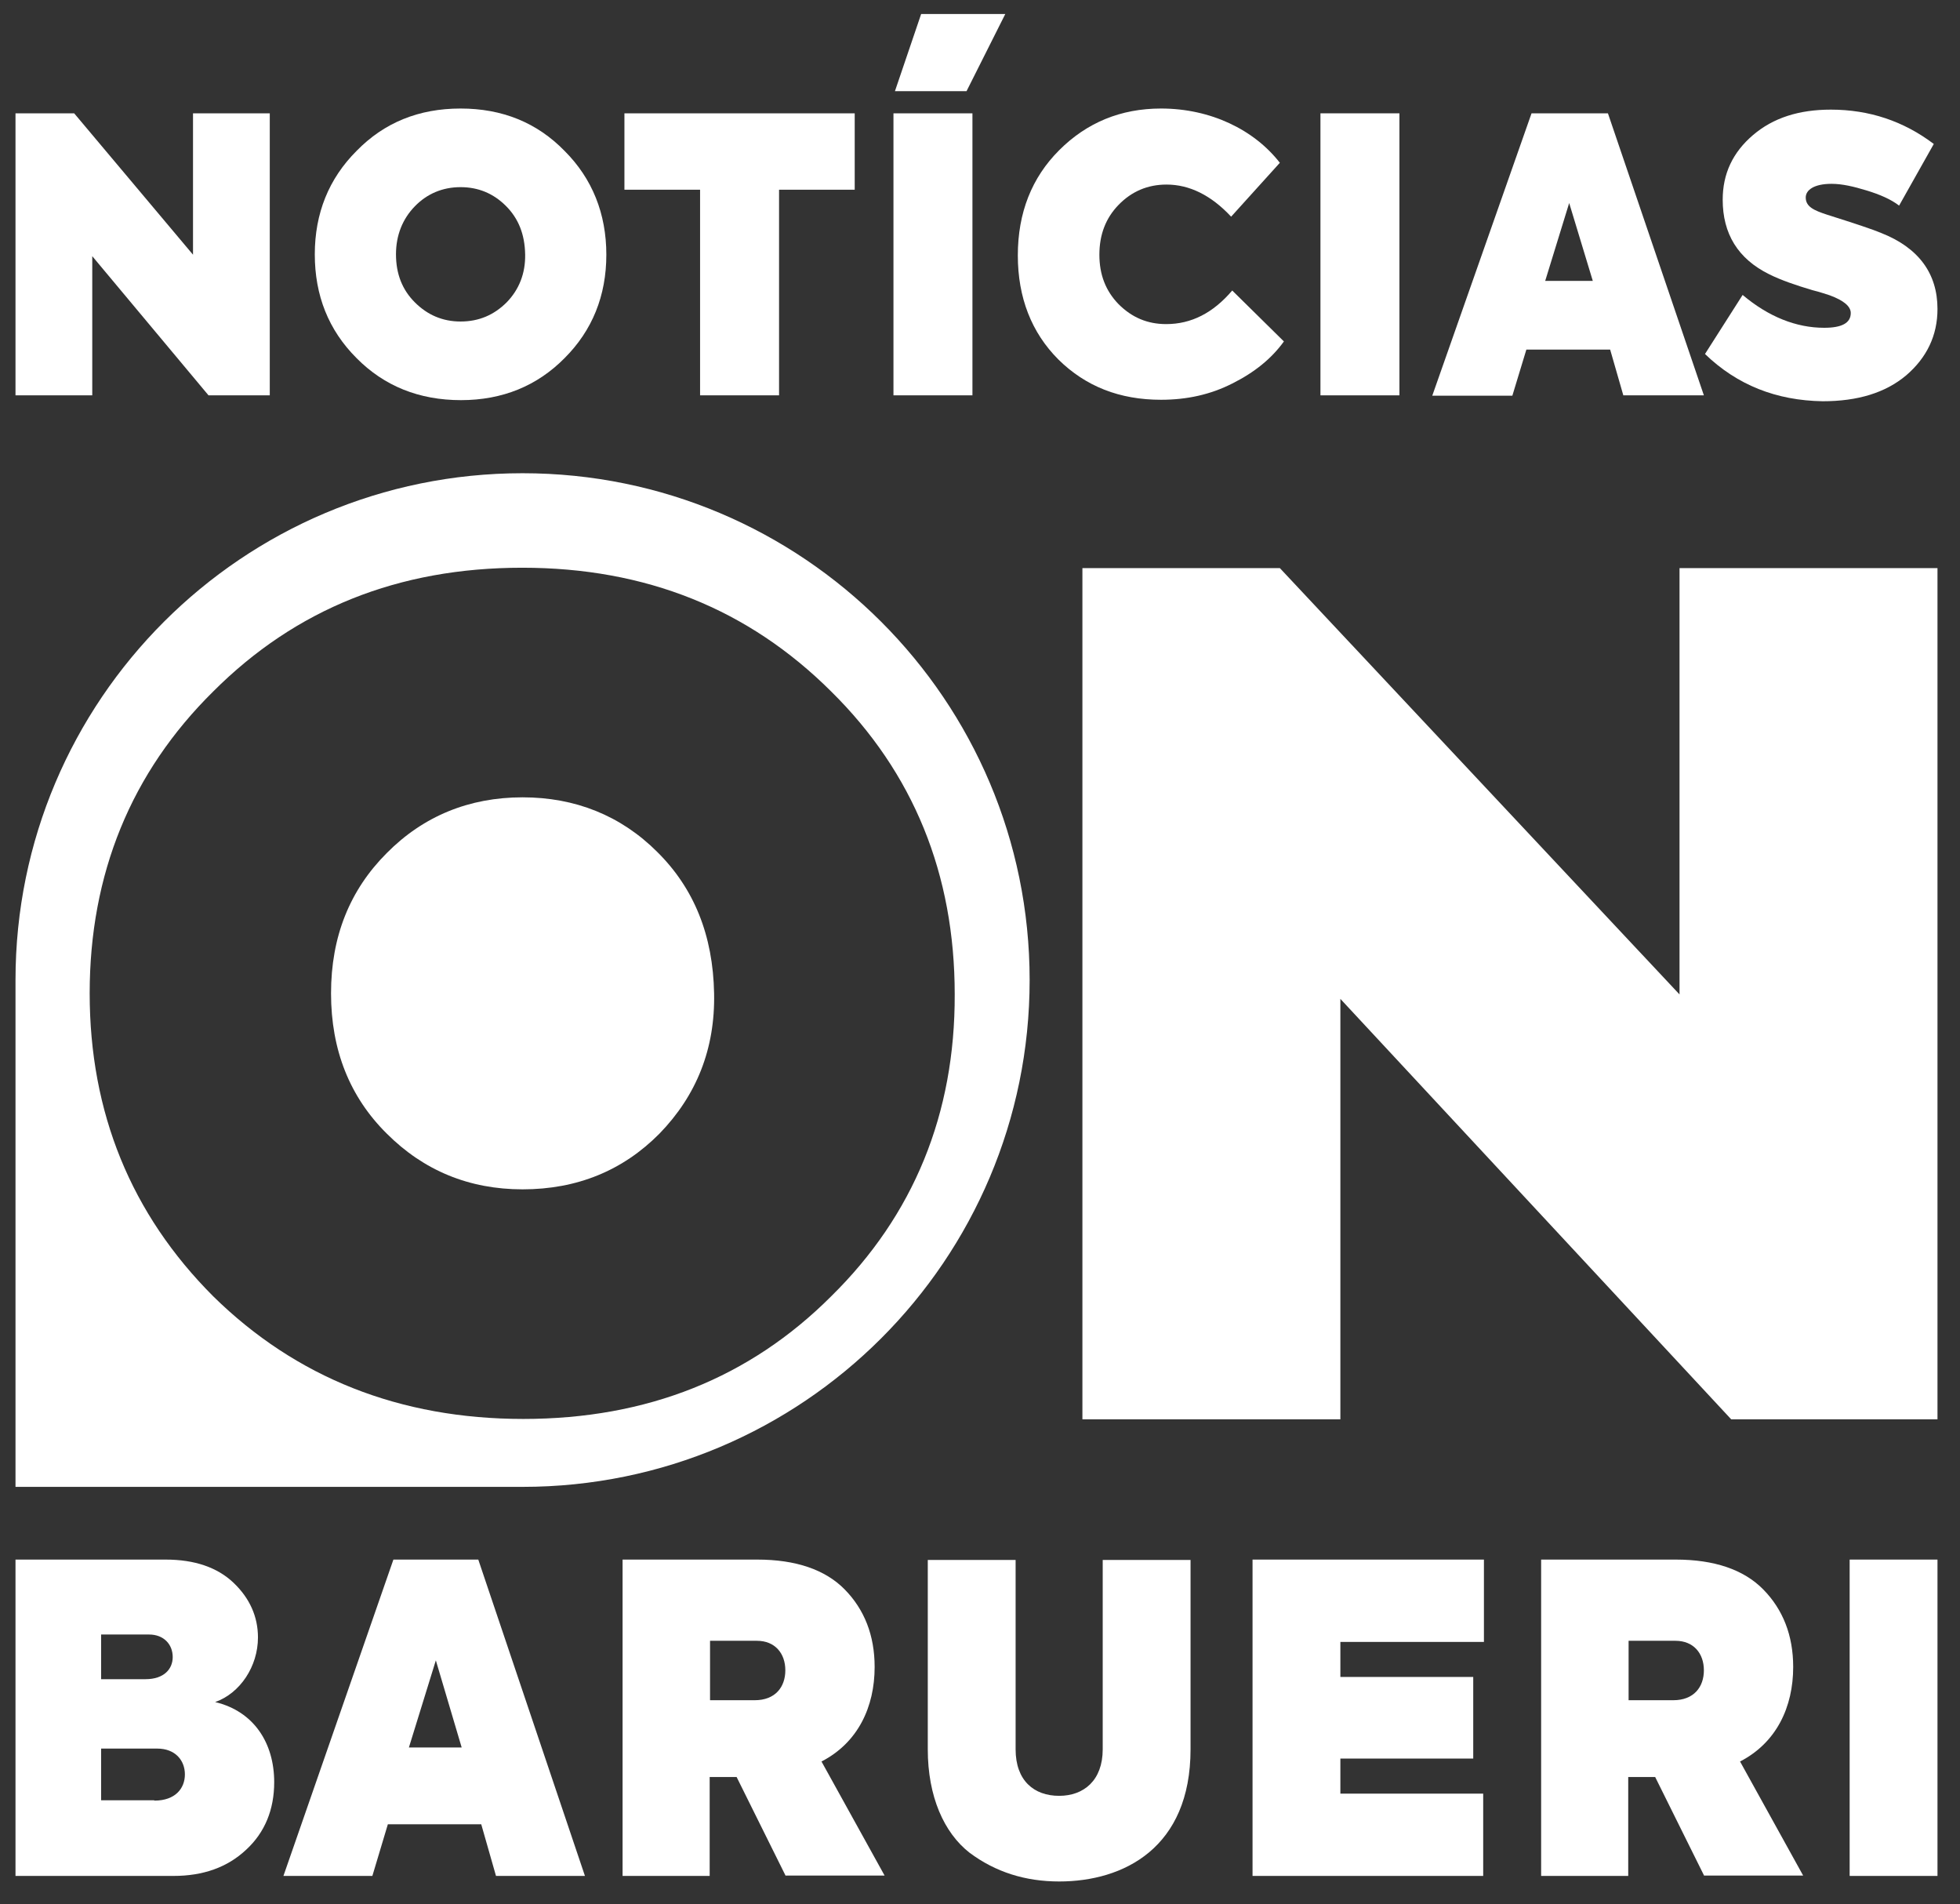
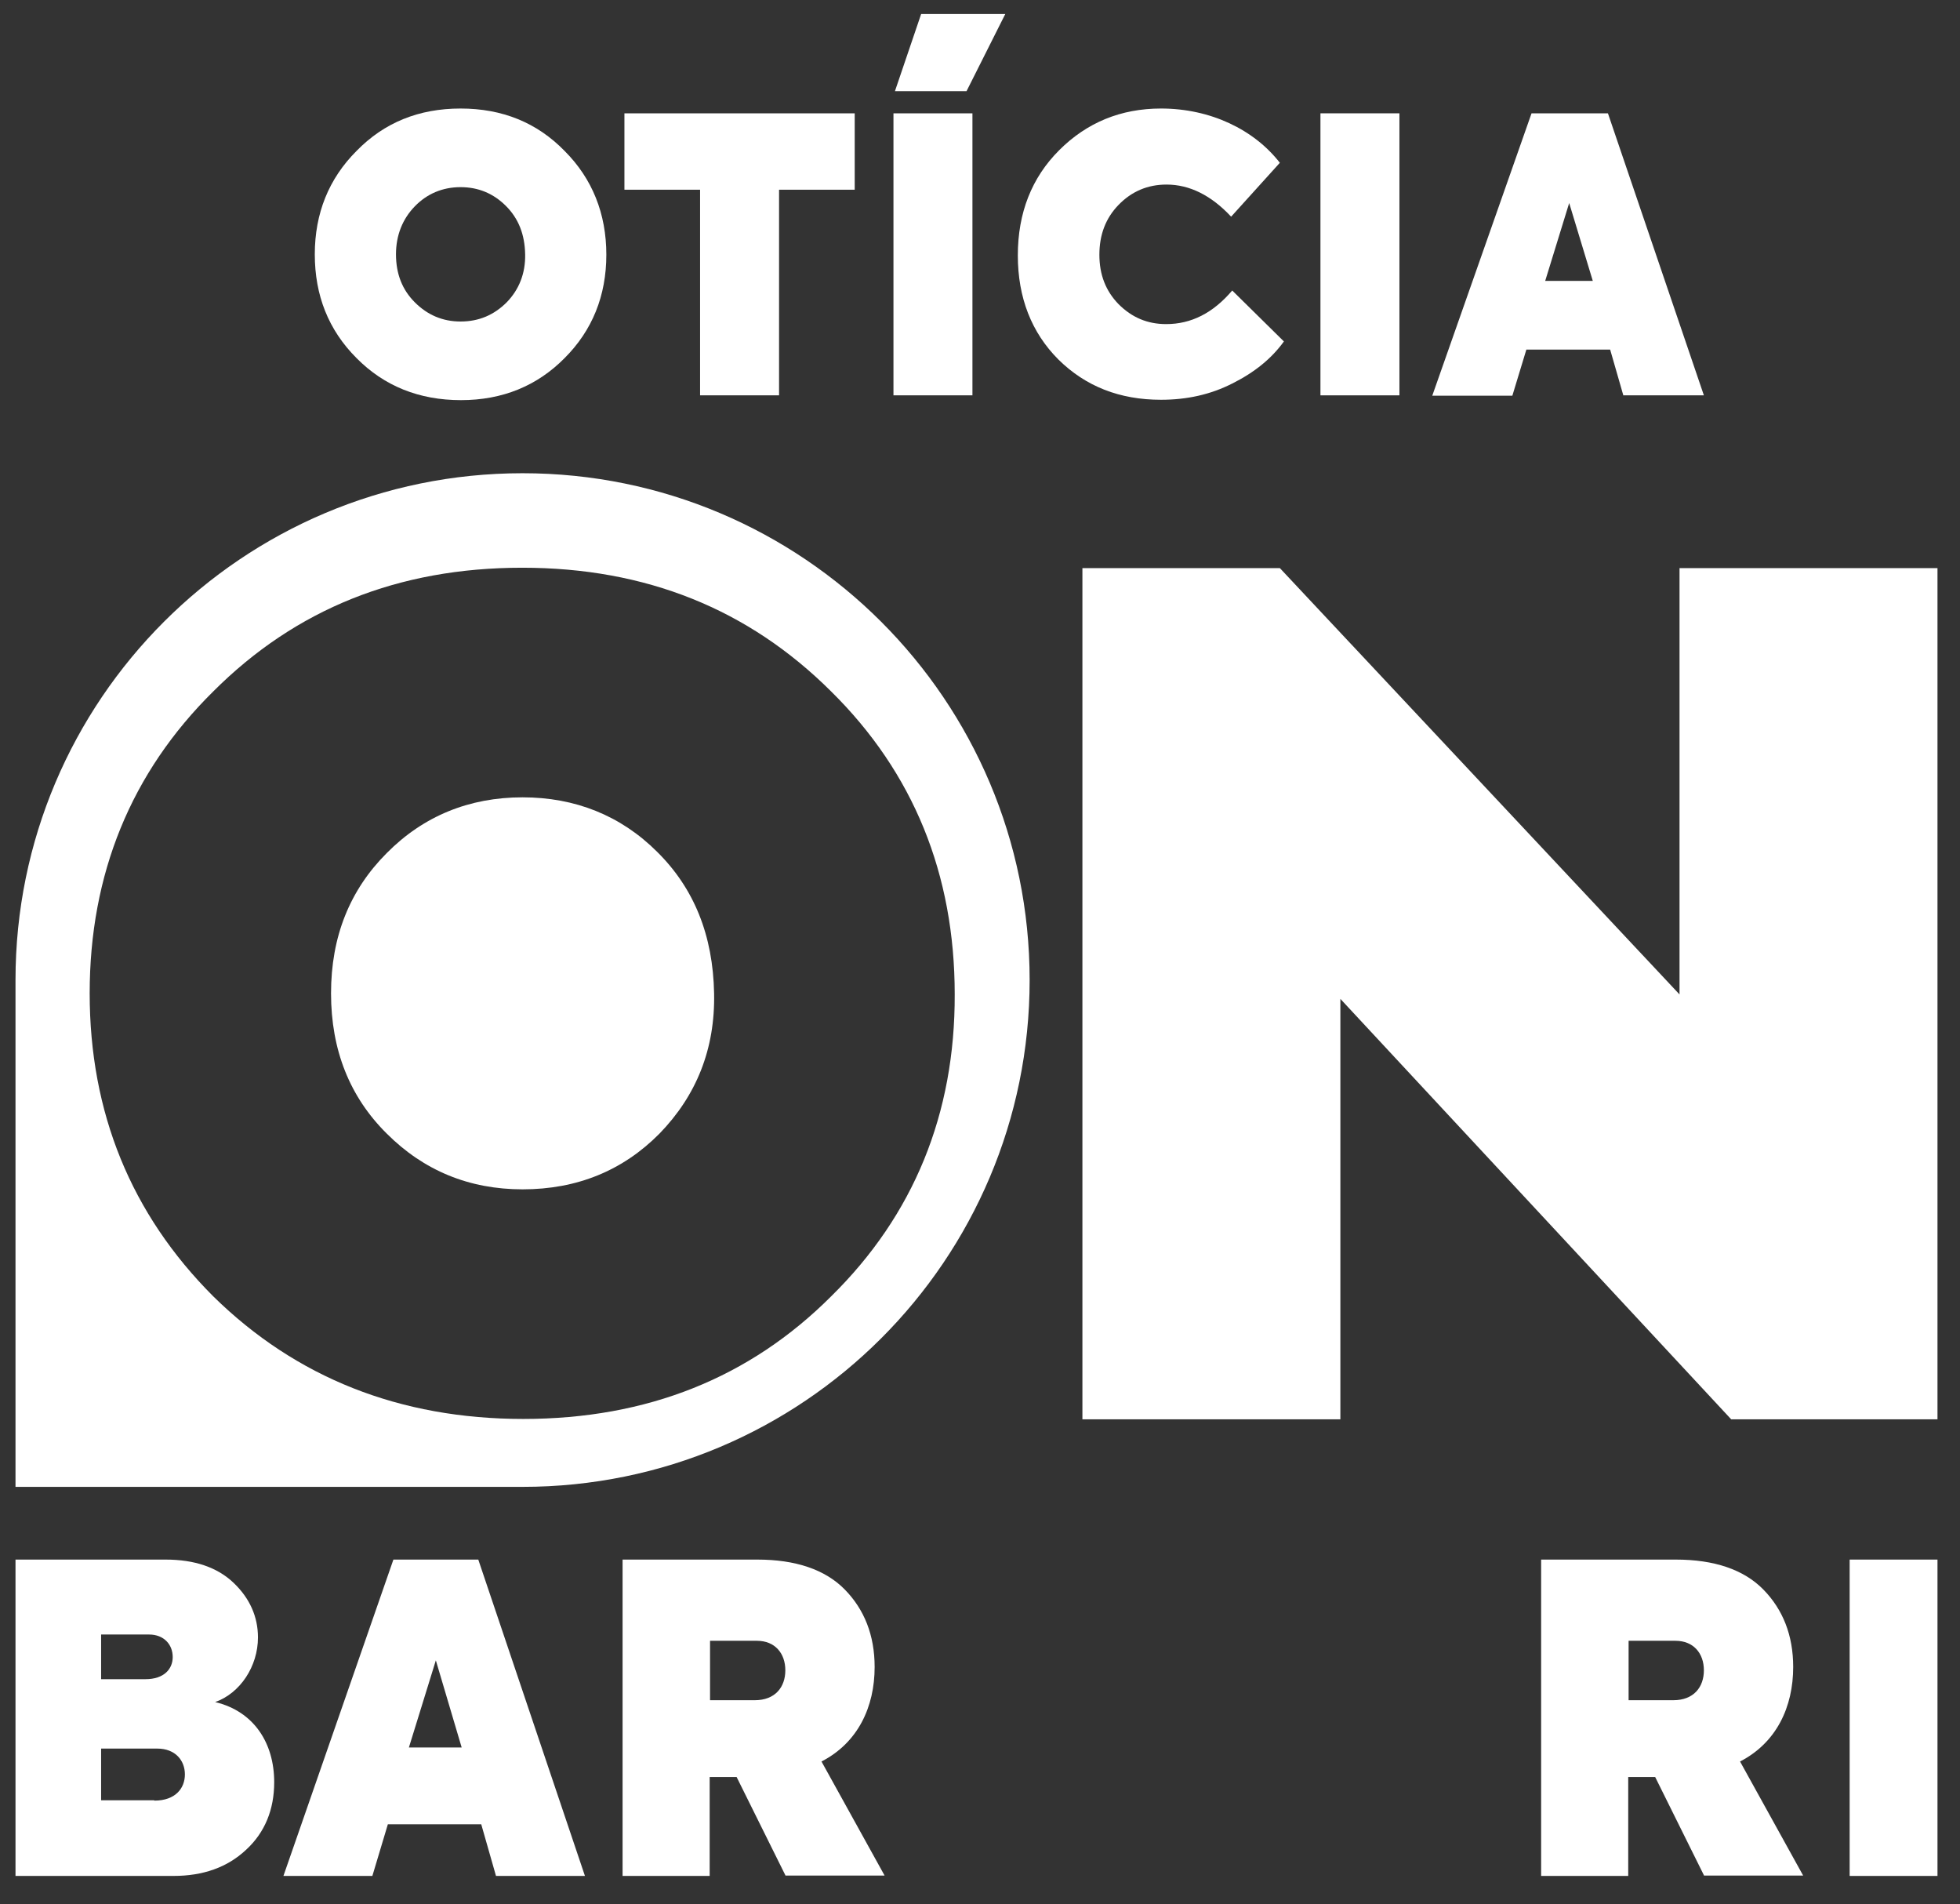
<svg xmlns="http://www.w3.org/2000/svg" version="1.1" id="Camada_1" x="0px" y="0px" viewBox="0 0 531.1 515.8" style="enable-background:new 0 0 531.1 515.8;" xml:space="preserve">
  <rect x="0" y="0" width="531.1" height="515.8" fill="#333333" stroke="none" />
  <style type="text/css">
	.st0{fill:#FFFFFF;}
</style>
  <g>
    <g>
      <path class="st0" d="M141.6,128.2c-75.9,0-137.4,61.5-137.4,137.3v137.3h137.4c75.9,0,137.4-61.5,137.4-137.3    C279,189.7,217.5,128.2,141.6,128.2z M225.2,351.2c-22,22-49.8,33.2-83.4,33.2c-33.5,0-61.6-11.2-84-33.2    c-22.3-22.3-33.5-49.8-33.5-82.1c0-32.3,11.2-59.8,33.5-81.8c22.3-22.3,50.1-33.5,83.7-33.5c33.5,0,61.3,11.2,83.7,33.5    c22.3,22,33.5,49.5,33.5,82.1C258.8,301.7,247.6,329.2,225.2,351.2z" />
      <path class="st0" d="M141.6,216c-14.5,0-26.9,5.1-36.8,15.1c-10,10-15.1,22.6-15.1,38c0,15.4,5.1,28.1,15.1,38    c10,10,22.3,15.1,36.8,15.1c14.8,0,27.2-5.1,37.1-15.1c10-10.3,15.1-22.9,14.8-38c-0.3-15.7-5.4-28.4-15.4-38.3    C168.2,220.9,155.8,216,141.6,216z" />
    </g>
    <g>
      <path class="st0" d="M455.1,153.9H525v230.6h-55.9L363.2,270.6v113.9h-69.9V153.9h53.5l108.3,115.5V153.9z" />
    </g>
    <g>
-       <path class="st0" d="M52.3,30.7h20.8v76.4H56.5L25,69.4v37.7H4.2V30.7h15.9L52.3,69V30.7z" />
      <path class="st0" d="M96.6,97C89,89.4,85.3,80,85.3,68.9c0-11.1,3.8-20.5,11.3-28c7.5-7.7,16.9-11.5,28.2-11.5    c11.3,0,20.7,3.8,28.2,11.5c7.5,7.5,11.3,17,11.3,28.1c0,11.1-3.8,20.5-11.3,28c-7.4,7.5-16.8,11.4-28.1,11.4    C113.6,108.4,104.1,104.6,96.6,97z M137.3,81.9c3.4-3.5,5.1-7.9,5-13c-0.1-5.4-1.8-9.7-5.2-13.1s-7.5-5.1-12.3-5.1    c-4.9,0-9.1,1.8-12.4,5.2s-5.1,7.8-5.1,13c0,5.3,1.7,9.6,5.1,13c3.4,3.4,7.5,5.2,12.4,5.2C129.8,87.1,133.9,85.3,137.3,81.9z" />
      <path class="st0" d="M189.8,51.4h-20.6V30.7h62.4v20.7h-20.5v55.7h-21.4V51.4z" />
      <path class="st0" d="M242.1,30.7h21.4v76.4h-21.4V30.7z M242.5,24.7l7.1-20.9h22.8l-10.5,20.9H242.5z" />
      <path class="st0" d="M286.8,97.4c-7.3-7.3-11-16.8-11-28.2c0-11.6,3.8-21.1,11.2-28.5c7.5-7.5,16.7-11.3,27.6-11.3    c13.4,0,25.2,5.7,32.2,14.7l-13.2,14.6c-5.4-5.8-11.3-8.7-17.5-8.7c-5.2,0-9.5,1.9-13,5.5c-3.5,3.6-5.2,8.1-5.2,13.5    c0,5.4,1.7,9.8,5.2,13.4c3.6,3.6,7.8,5.4,12.9,5.4c6.8,0,12.7-3,17.9-9.1l14,13.8c-3.4,4.7-8,8.4-14,11.4    c-5.9,3-12.3,4.4-19.3,4.4C303.4,108.3,294.2,104.7,286.8,97.4z" />
      <path class="st0" d="M357.8,30.7h21.4v76.4h-21.4V30.7z" />
      <path class="st0" d="M439.9,107.2l-3.6-12.5h-22.7l-3.8,12.5h-21.7L415,30.7h20.7l26,76.4H439.9z M431.6,76.1L425.2,55l-6.5,21.1    H431.6z" />
-       <path class="st0" d="M462,95.9l10.2-16c7,5.9,14.5,8.9,22.1,8.9c4.8,0,7.2-1.3,7.2-4c0-1.8-1.9-3.4-5.7-4.8    c-0.9-0.3-2.4-0.8-4.7-1.4c-4.4-1.3-8.5-2.7-11.7-4.3c-8.5-4.2-12.6-11-12.6-20.2c0-7,2.7-12.8,8.2-17.5    c5.5-4.7,12.5-6.9,21.1-6.9c10.4,0,19.7,3.1,27.9,9.3l-9.4,16.7c-2.2-1.7-5.2-3-8.8-4.1c-3.6-1.1-6.7-1.8-9.5-1.8    c-4.8,0-7,1.7-7,3.7c0,2.5,2.2,3.5,5.9,4.7c7.6,2.4,12.4,4,14.5,4.9c10.2,4,15.3,11,15.3,20.6c0,7.2-2.9,13.2-8.5,18    c-5.6,4.7-13.1,7-22.6,7C481.3,108.5,470.7,104.3,462,95.9z" />
    </g>
    <g>
      <g>
        <path class="st0" d="M74.3,482.8c0,7.4-2.5,13.6-7.6,18.3c-5.1,4.8-11.7,7.1-19.7,7.1H4.2v-85.7h40.7c7.8,0,14,2.1,18.4,6.3     c4.4,4.2,6.6,9.2,6.6,14.8c0,7.8-4.8,15.1-11.6,17.5C68.8,463.6,74.3,472.2,74.3,482.8z M27.4,442.7v12.2h12c5.1,0,7.4-2.8,7.4-6     c0-3.4-2.4-6.1-6.4-6.1H27.4z M41.8,487.8c5.8,0,8.3-3.4,8.3-7.1c0-3.8-2.6-7-7.5-7H27.4v14H41.8z" />
        <path class="st0" d="M134.4,508.2l-4-14h-25.3l-4.2,14H76.8l29.8-85.7h23l28.9,85.7H134.4z M125.1,473.4l-7-23.6l-7.3,23.6H125.1     z" />
        <path class="st0" d="M212.9,508.2l-13.3-26.8h-7.3v26.8h-23.6v-85.7h36.5c10.4,0,18.4,2.7,23.7,8.1c5.3,5.4,8.1,12.4,8.1,21     c0,10.8-4.5,20.5-14.4,25.6l17.1,30.9H212.9z M192.4,444.5v16.1h12.1c5.6,0,8.3-3.6,8.3-8.1c0-4.6-2.8-8-7.7-8H192.4z" />
-         <path class="st0" d="M262.7,501.9c-6.9-5.4-11.3-15.2-11.3-28v-51.3h23.8v51.3c0,8.5,5,12.6,11.8,12.6c6.7,0,11.8-4.2,11.8-12.6     v-51.3h23.8v51.3c0,26.7-18.1,35.8-35.6,35.8C277.9,509.7,269.8,507.2,262.7,501.9z" />
-         <path class="st0" d="M339.4,508.2v-85.7h62.7v22.3h-38.9v9.5h36v22.1h-36v9.5h38.7v22.3H339.4z" />
        <path class="st0" d="M461.8,508.2l-13.3-26.8h-7.3v26.8h-23.6v-85.7h36.5c10.4,0,18.4,2.7,23.7,8.1c5.3,5.4,8.1,12.4,8.1,21     c0,10.8-4.5,20.5-14.4,25.6l17.1,30.9H461.8z M441.3,444.5v16.1h12.1c5.6,0,8.3-3.6,8.3-8.1c0-4.6-2.8-8-7.7-8H441.3z" />
        <path class="st0" d="M501.2,422.5H525v85.7h-23.8V422.5z" />
      </g>
    </g>
  </g>
</svg>